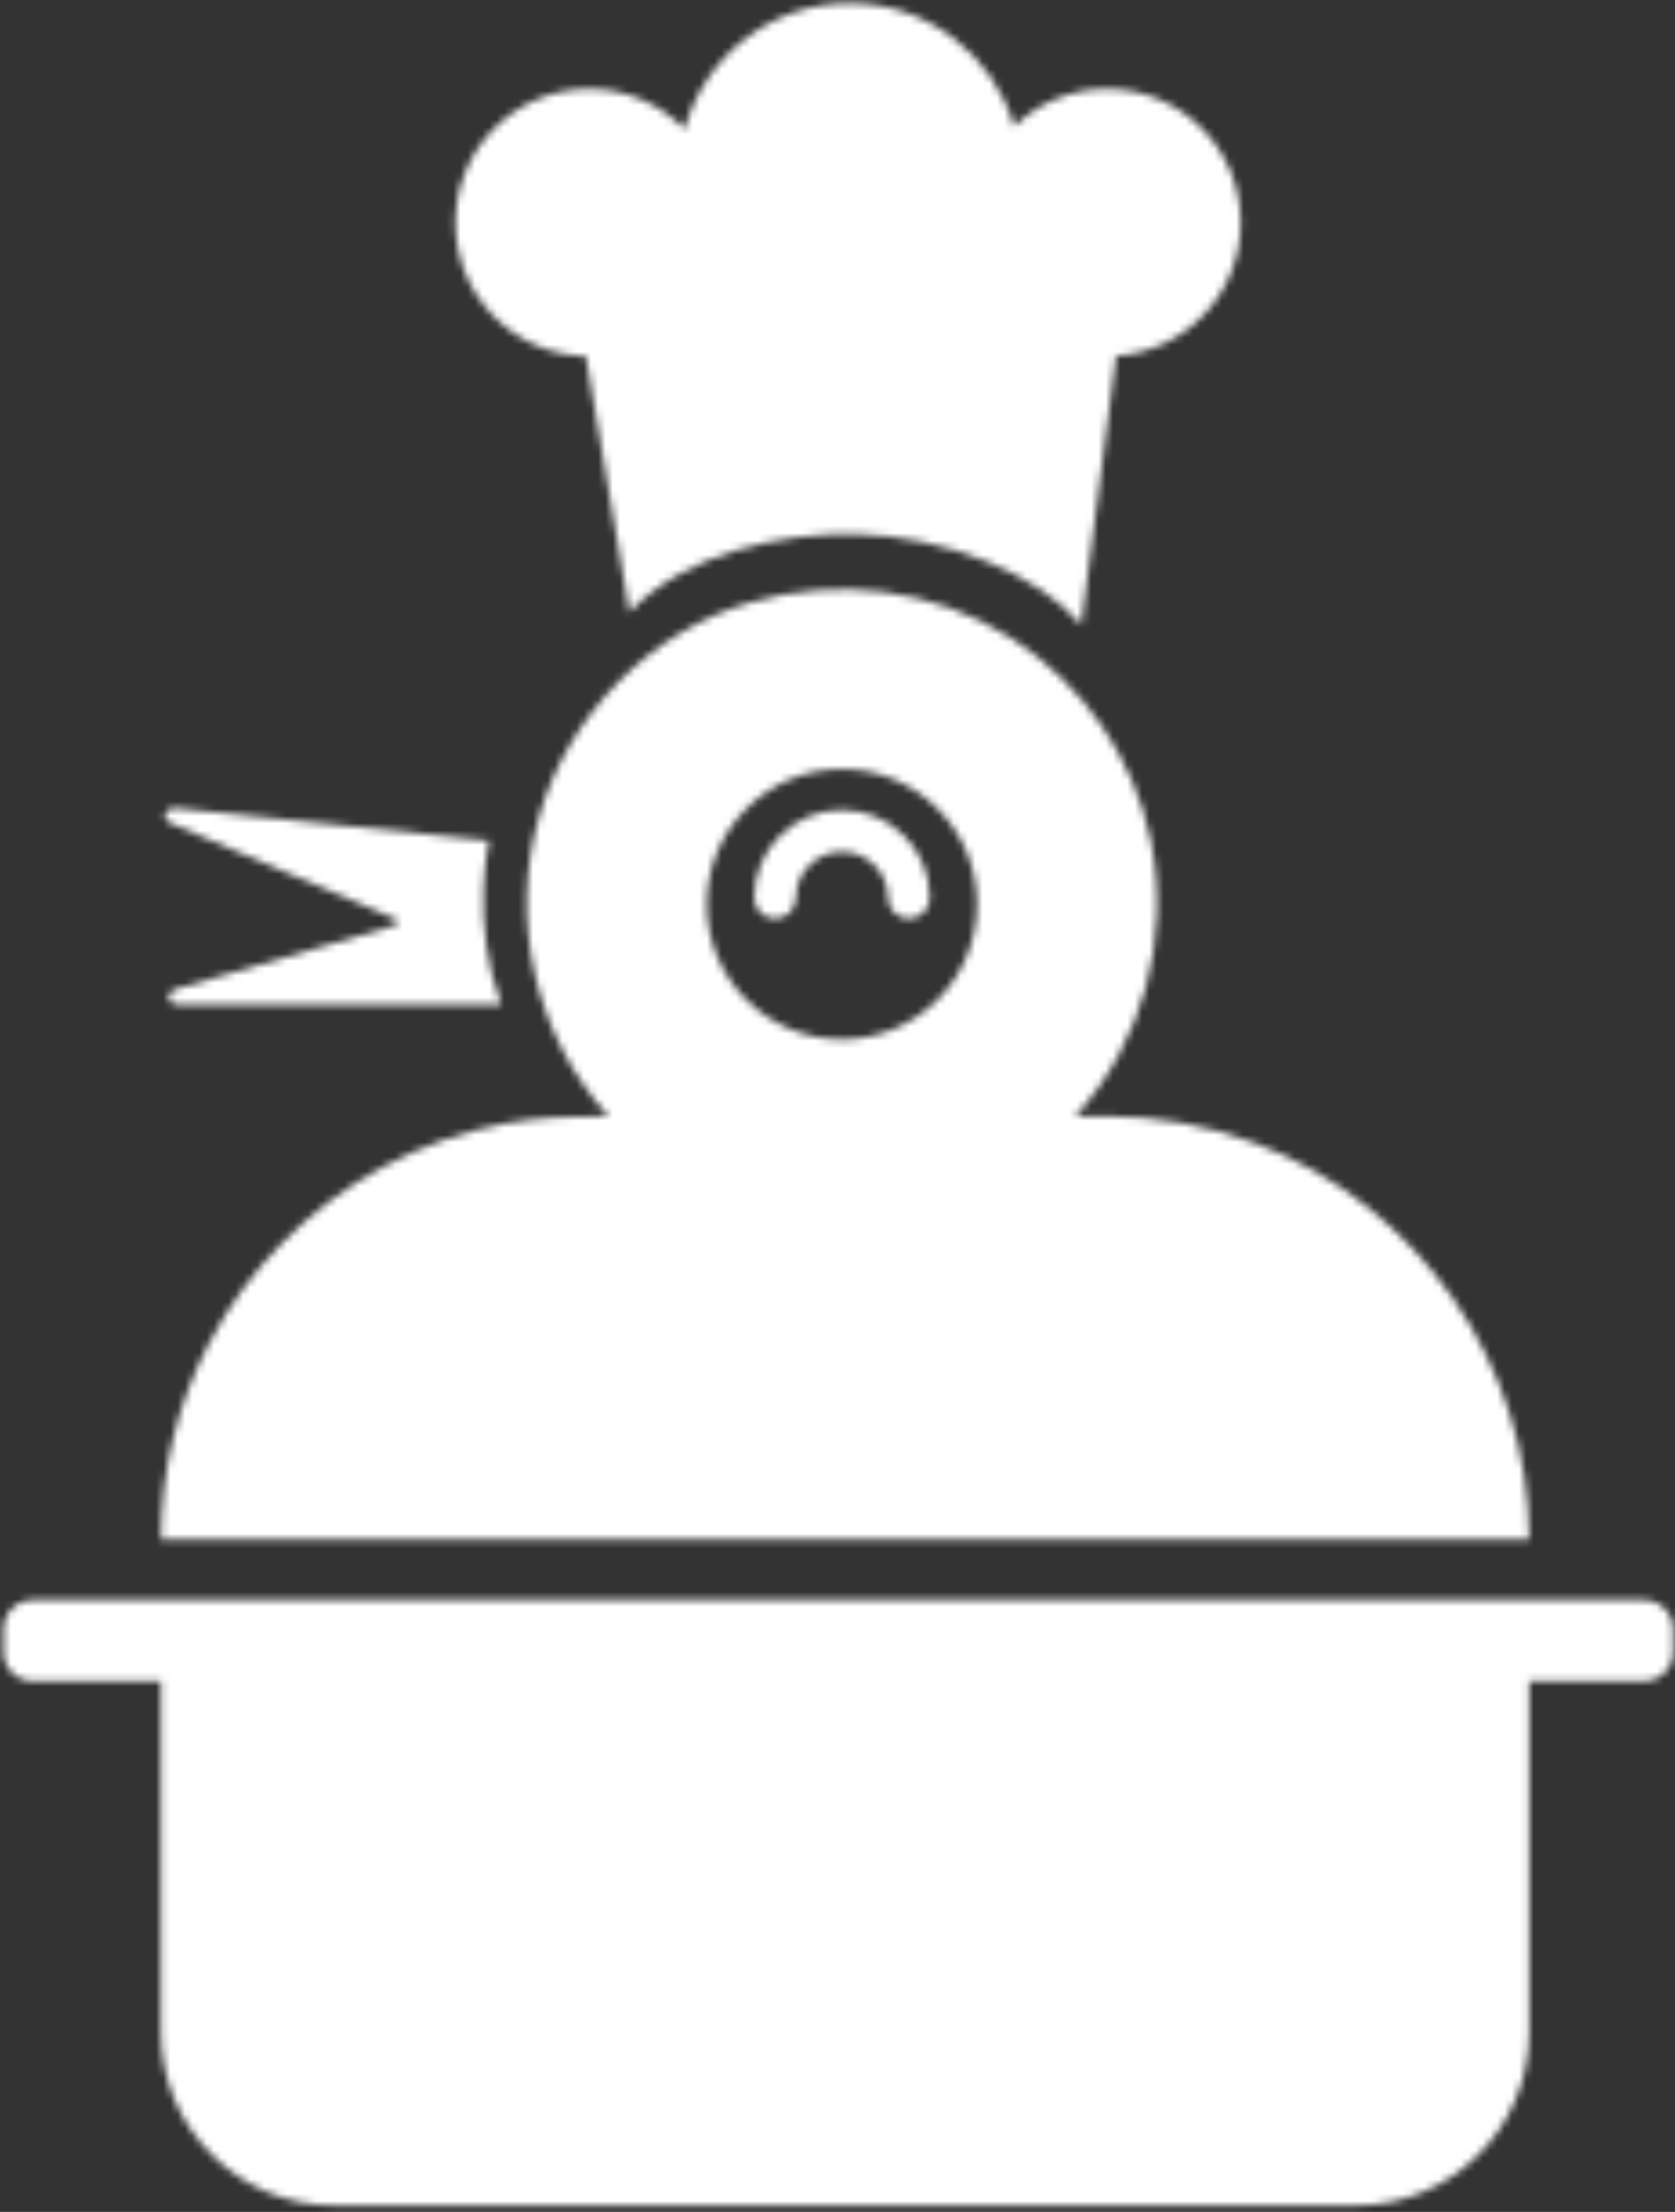
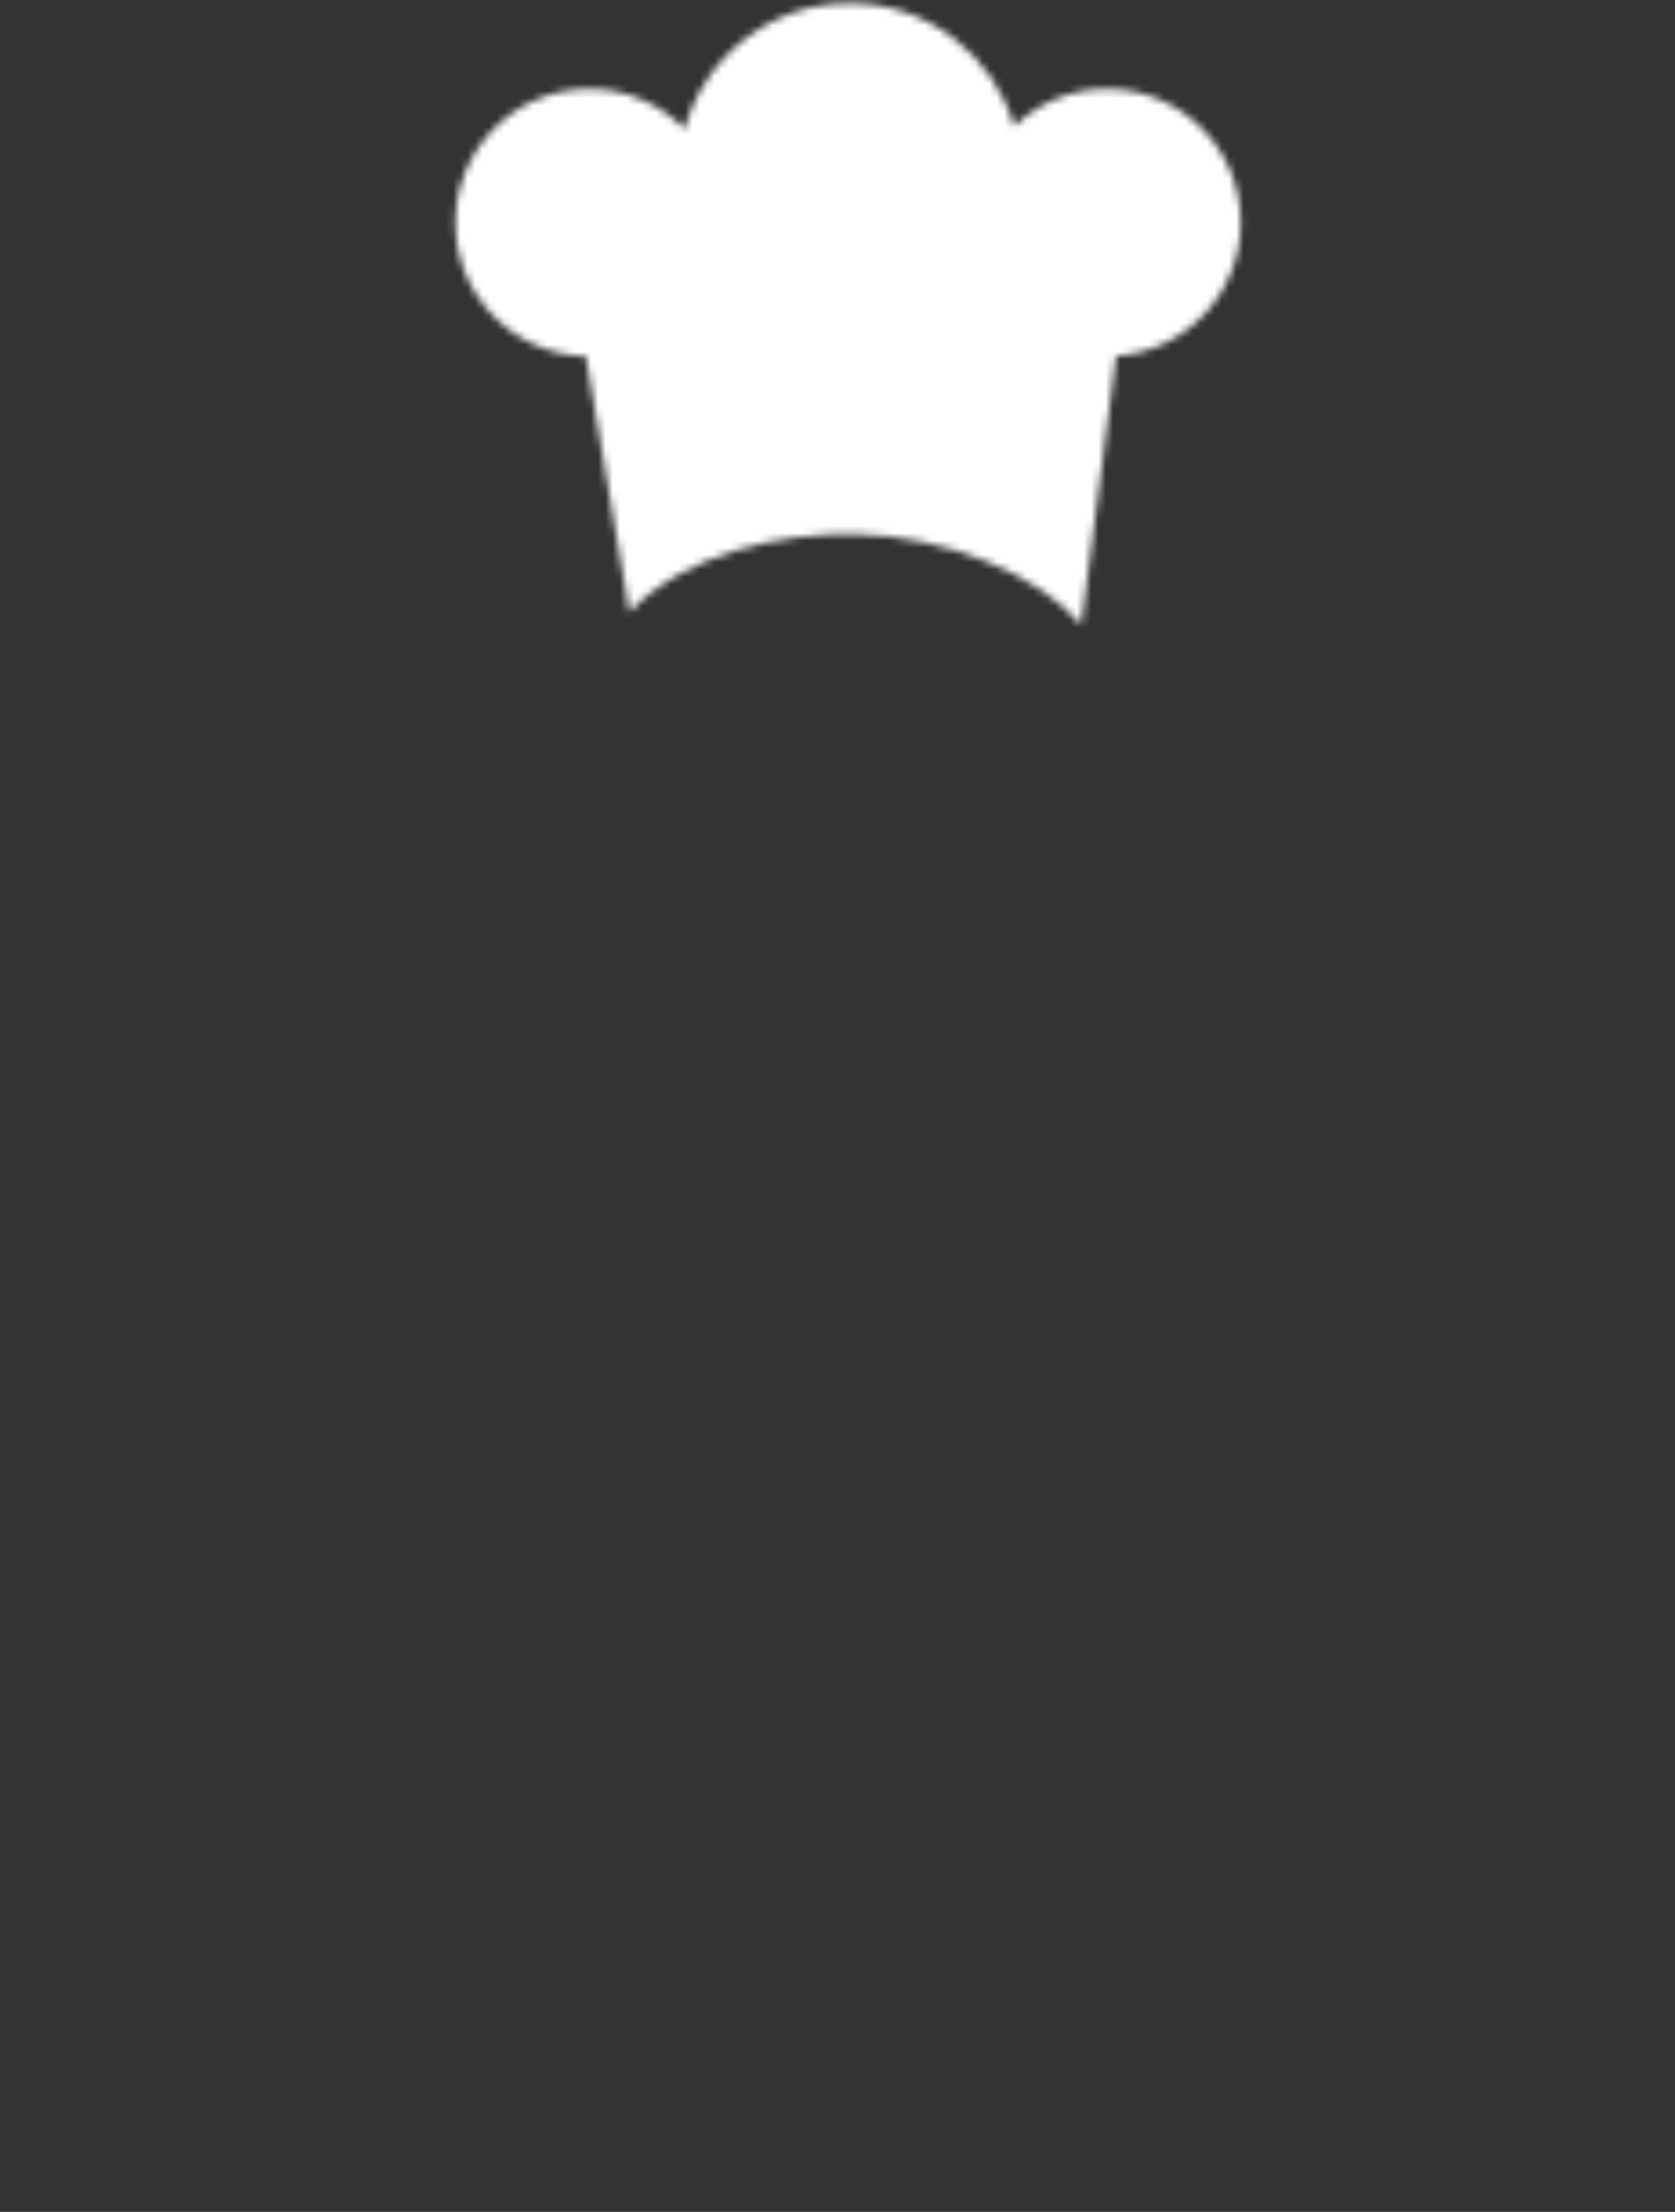
<svg xmlns="http://www.w3.org/2000/svg" xmlns:xlink="http://www.w3.org/1999/xlink" width="231px" height="305px" viewBox="0 0 231 305" version="1.1">
  <rect x="0" y="0" width="231" height="305" fill="#333333" stroke="none" />
  <title>cookoo-light-logo</title>
  <defs>
-     <path d="M2.092,0.414 L45.444,4.919 C45.444,4.919 42.819,16.226 47.132,27.533 L2.467,27.533 C1.869,27.533 1.359,27.147 1.266,26.623 C1.171,26.097 1.521,25.589 2.089,25.423 L32.457,16.6 C32.651,16.543 32.789,16.371 32.801,16.169 C32.813,15.968 32.697,15.781 32.511,15.701 L1.423,2.462 C0.886,2.234 0.614,1.695 0.78,1.187 C0.946,0.679 1.5,0.351 2.092,0.414 Z" id="path-1" />
    <path d="M226.726,0.633 C228.956,0.633 230.759,2.439 230.759,4.668 L230.759,4.668 L230.759,7.773 C230.759,10.002 228.956,11.807 226.726,11.807 L226.726,11.807 L210.898,11.807 L210.898,60.223 C210.898,73.42 200.195,84.121 186.998,84.121 L186.998,84.121 L46.09,84.121 C32.891,84.121 22.189,73.42 22.189,60.223 L22.189,60.223 L22.189,11.807 L4.5,11.807 C2.271,11.807 0.465,10.002 0.465,7.773 L0.465,7.773 L0.465,4.668 C0.465,2.439 2.271,0.633 4.5,0.633 L4.5,0.633 L226.726,0.633 Z" id="path-3" />
    <path d="M55.189,0.422 C65.939,0.422 75,7.601 77.873,17.419 C81.193,14.222 85.695,12.246 90.662,12.246 C100.852,12.246 109.109,20.505 109.109,30.692 C109.109,40.452 101.521,48.421 91.93,49.074 L91.93,49.074 L87.109,86.173 C81.221,79.166 68.354,73.912 56.043,73.644 C45.883,73.422 32.57,76.236 24.795,84.409 L24.795,84.409 L18.793,49.117 C8.816,48.875 0.799,40.729 0.799,30.692 C0.799,20.505 9.057,12.246 19.244,12.246 C24.404,12.246 29.064,14.371 32.412,17.787 C35.17,7.781 44.309,0.422 55.189,0.422 Z" id="path-5" />
    <path d="M81.387,2.087 C93.553,-1.457 106.711,0.132 117.447,6.972 C127.318,13.261 134.391,23.482 136.727,34.958 C139.471,48.438 135.568,62.717 126.318,72.902 L126.318,72.902 L130.547,72.902 C137.561,72.902 144.563,74.162 151.129,76.637 C173.617,85.115 188.898,107.227 188.898,131.254 L188.898,131.254 L0.189,131.254 C0.189,121.881 2.457,112.559 6.801,104.252 C12.191,93.943 20.68,85.355 30.92,79.842 C36.131,77.037 41.766,75.037 47.58,73.932 C52.332,73.027 57.088,72.902 61.906,72.902 C51.801,61.787 48.129,45.746 52.41,31.341 C56.447,17.626 67.584,6.108 81.387,2.087 Z M94.111,25.041 C83.82,25.041 75.473,33.384 75.473,43.679 C75.473,53.972 83.82,62.316 94.111,62.316 C104.404,62.316 112.752,53.972 112.752,43.679 C112.752,33.384 104.404,25.041 94.111,25.041 Z" id="path-7" />
-     <path d="M12.109,0.671 C18.789,0.671 24.221,6.103 24.221,12.781 C24.221,14.373 22.932,15.662 21.34,15.662 C19.75,15.662 18.457,14.373 18.457,12.781 C18.457,9.283 15.613,6.435 12.109,6.435 C8.615,6.435 5.766,9.283 5.766,12.781 C5.766,14.373 4.479,15.662 2.883,15.662 C1.289,15.662 0.004,14.373 0.004,12.781 C0.004,6.103 5.434,0.671 12.109,0.671 Z" id="path-9" />
  </defs>
  <g id="Page-1" stroke="none" stroke-width="1" fill="none" fill-rule="evenodd">
    <g id="cookoo-light-logo">
      <g id="Fill-4-Clipped" transform="translate(22, 111)">
        <mask id="mask-2" fill="white">
          <use xlink:href="#path-1" />
        </mask>
        <g id="path-1" />
        <polygon id="Fill-4" fill="#FFFFFF" fill-rule="nonzero" mask="url(#mask-2)" points="-4.268 -4.594 52.132 -4.594 52.132 32.533 -4.268 32.533" />
      </g>
      <g id="Fill-7-Clipped" transform="translate(0, 220)">
        <mask id="mask-4" fill="white">
          <use xlink:href="#path-3" />
        </mask>
        <g id="path-3" />
-         <polygon id="Fill-7" fill="#FFFFFF" fill-rule="nonzero" mask="url(#mask-4)" points="-4.535 -4.367 235.759 -4.367 235.759 89.121 -4.535 89.121" />
      </g>
      <g id="Fill-10-Clipped" transform="translate(62, 0)">
        <mask id="mask-6" fill="white">
          <use xlink:href="#path-5" />
        </mask>
        <g id="path-5" />
        <polygon id="Fill-10" fill="#FFFFFF" fill-rule="nonzero" mask="url(#mask-6)" points="-4.201 -4.578 114.109 -4.578 114.109 91.173 -4.201 91.173" />
      </g>
      <g id="Fill-13-Clipped" transform="translate(22, 81)">
        <mask id="mask-8" fill="white">
          <use xlink:href="#path-7" />
        </mask>
        <g id="path-7" />
-         <polygon id="Fill-13" fill="#FFFFFF" fill-rule="nonzero" mask="url(#mask-8)" points="-4.811 -4.743 193.898 -4.743 193.898 136.254 -4.811 136.254" />
      </g>
      <g id="Fill-16-Clipped" transform="translate(104, 111)">
        <mask id="mask-10" fill="white">
          <use xlink:href="#path-9" />
        </mask>
        <g id="path-9" />
        <polygon id="Fill-16" fill="#FFFFFF" fill-rule="nonzero" mask="url(#mask-10)" points="-4.996 -4.329 29.221 -4.329 29.221 20.662 -4.996 20.662" />
      </g>
    </g>
  </g>
</svg>